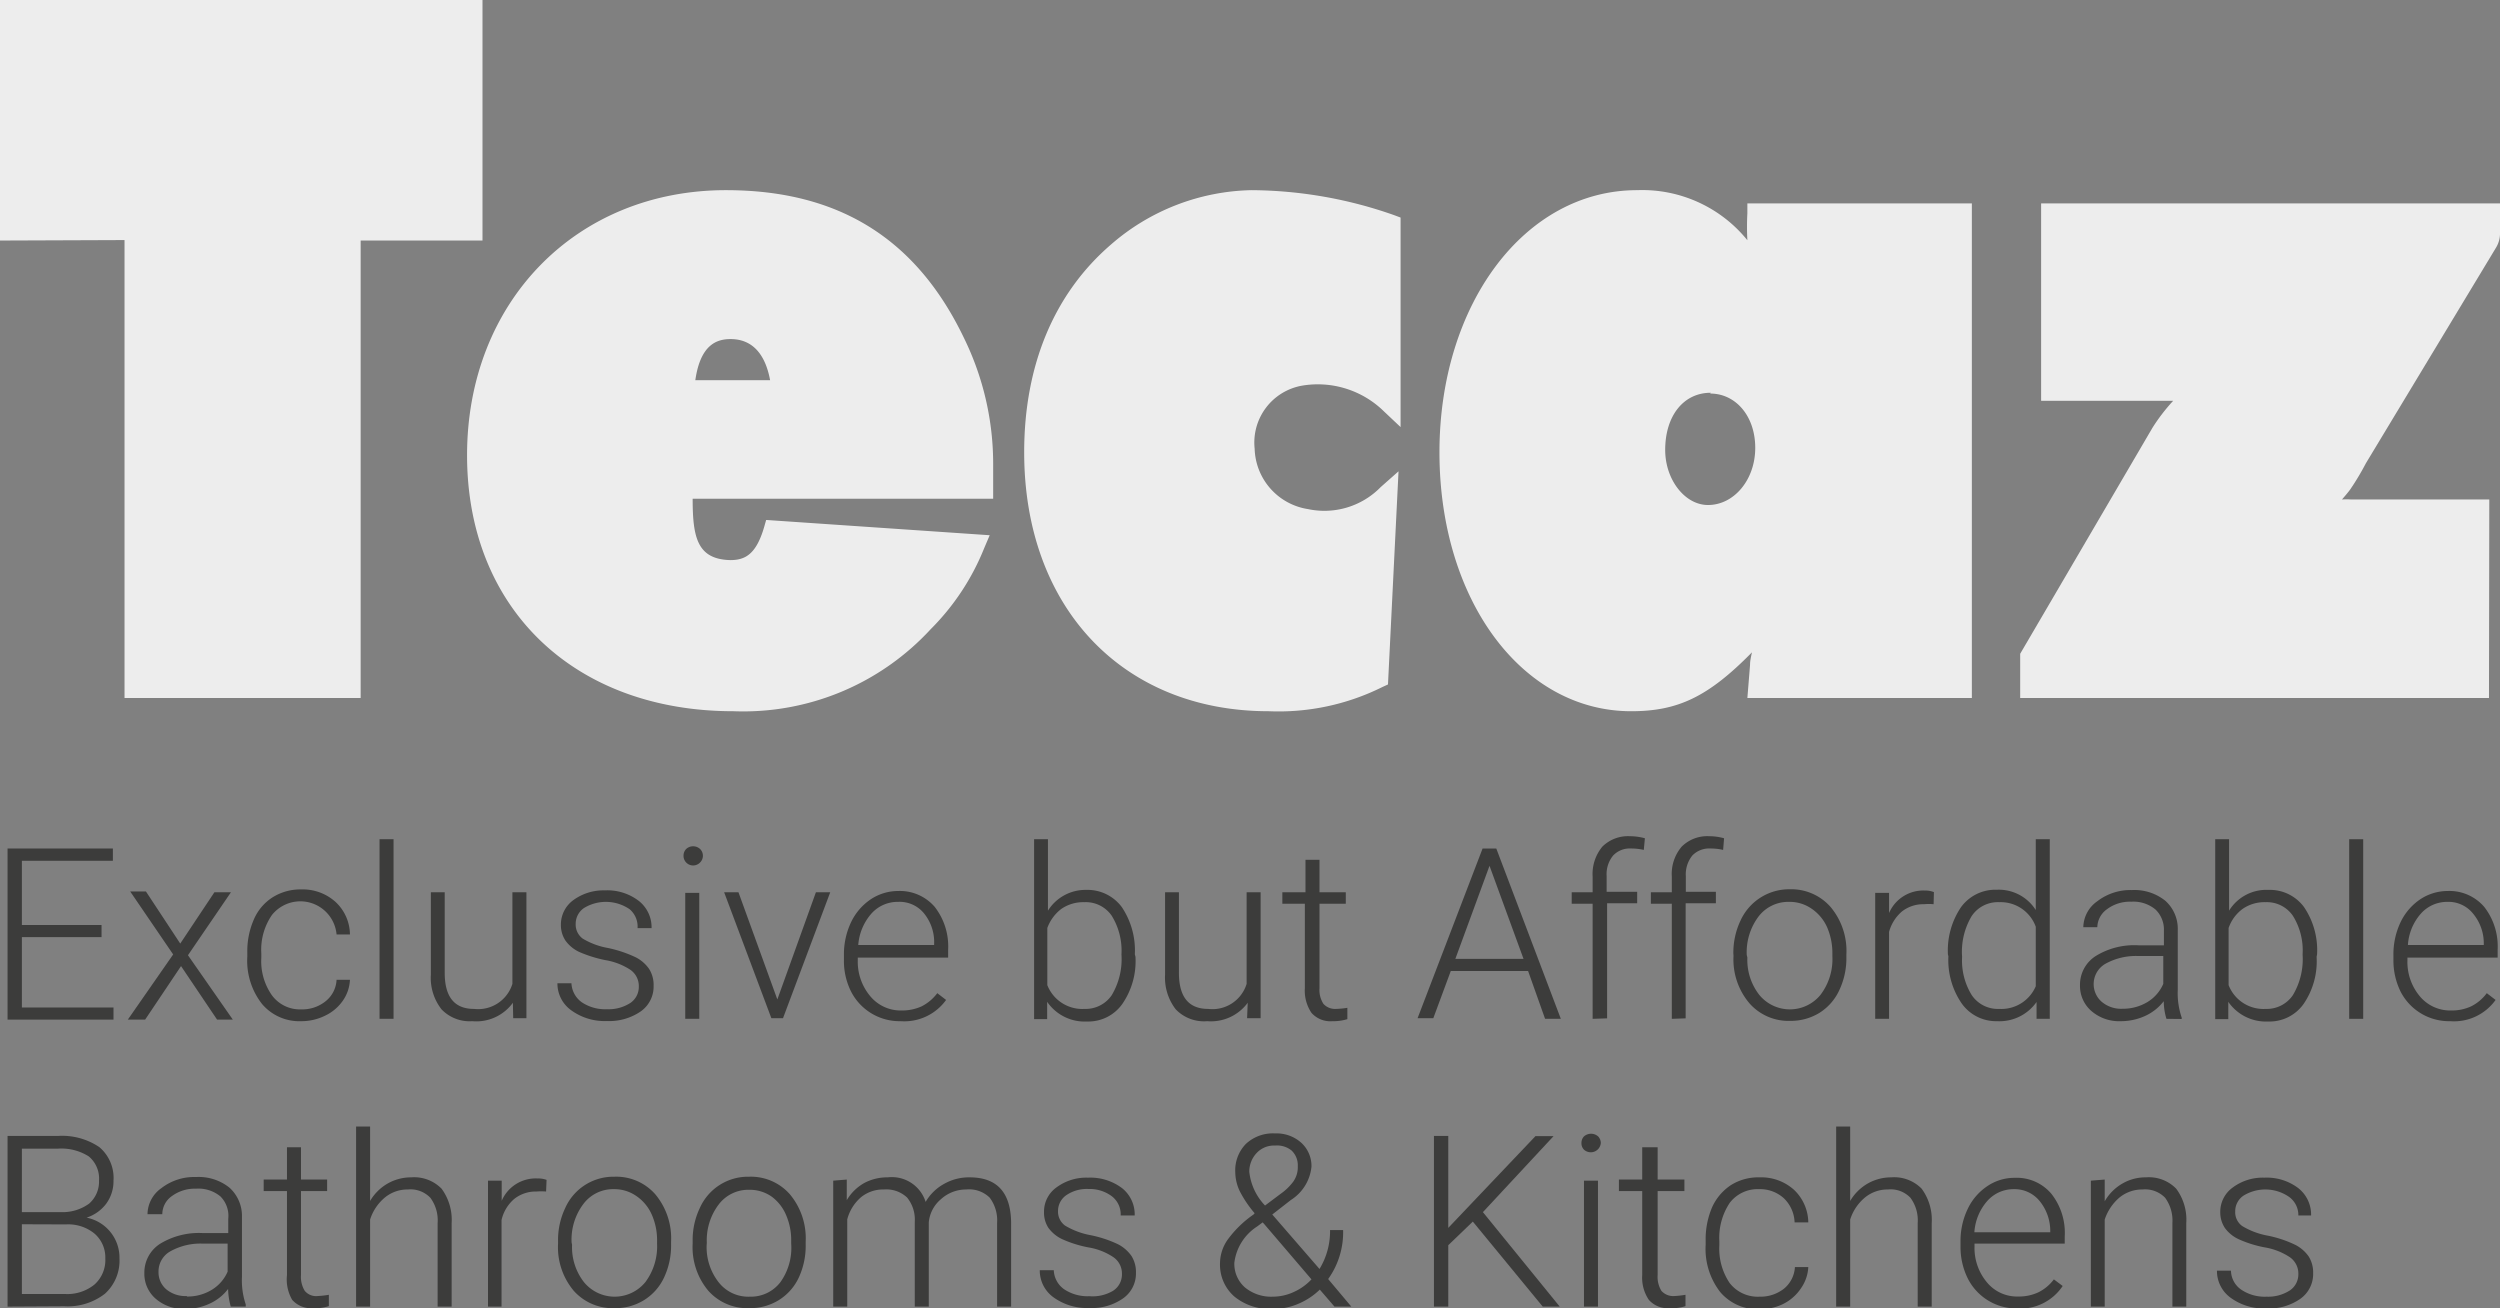
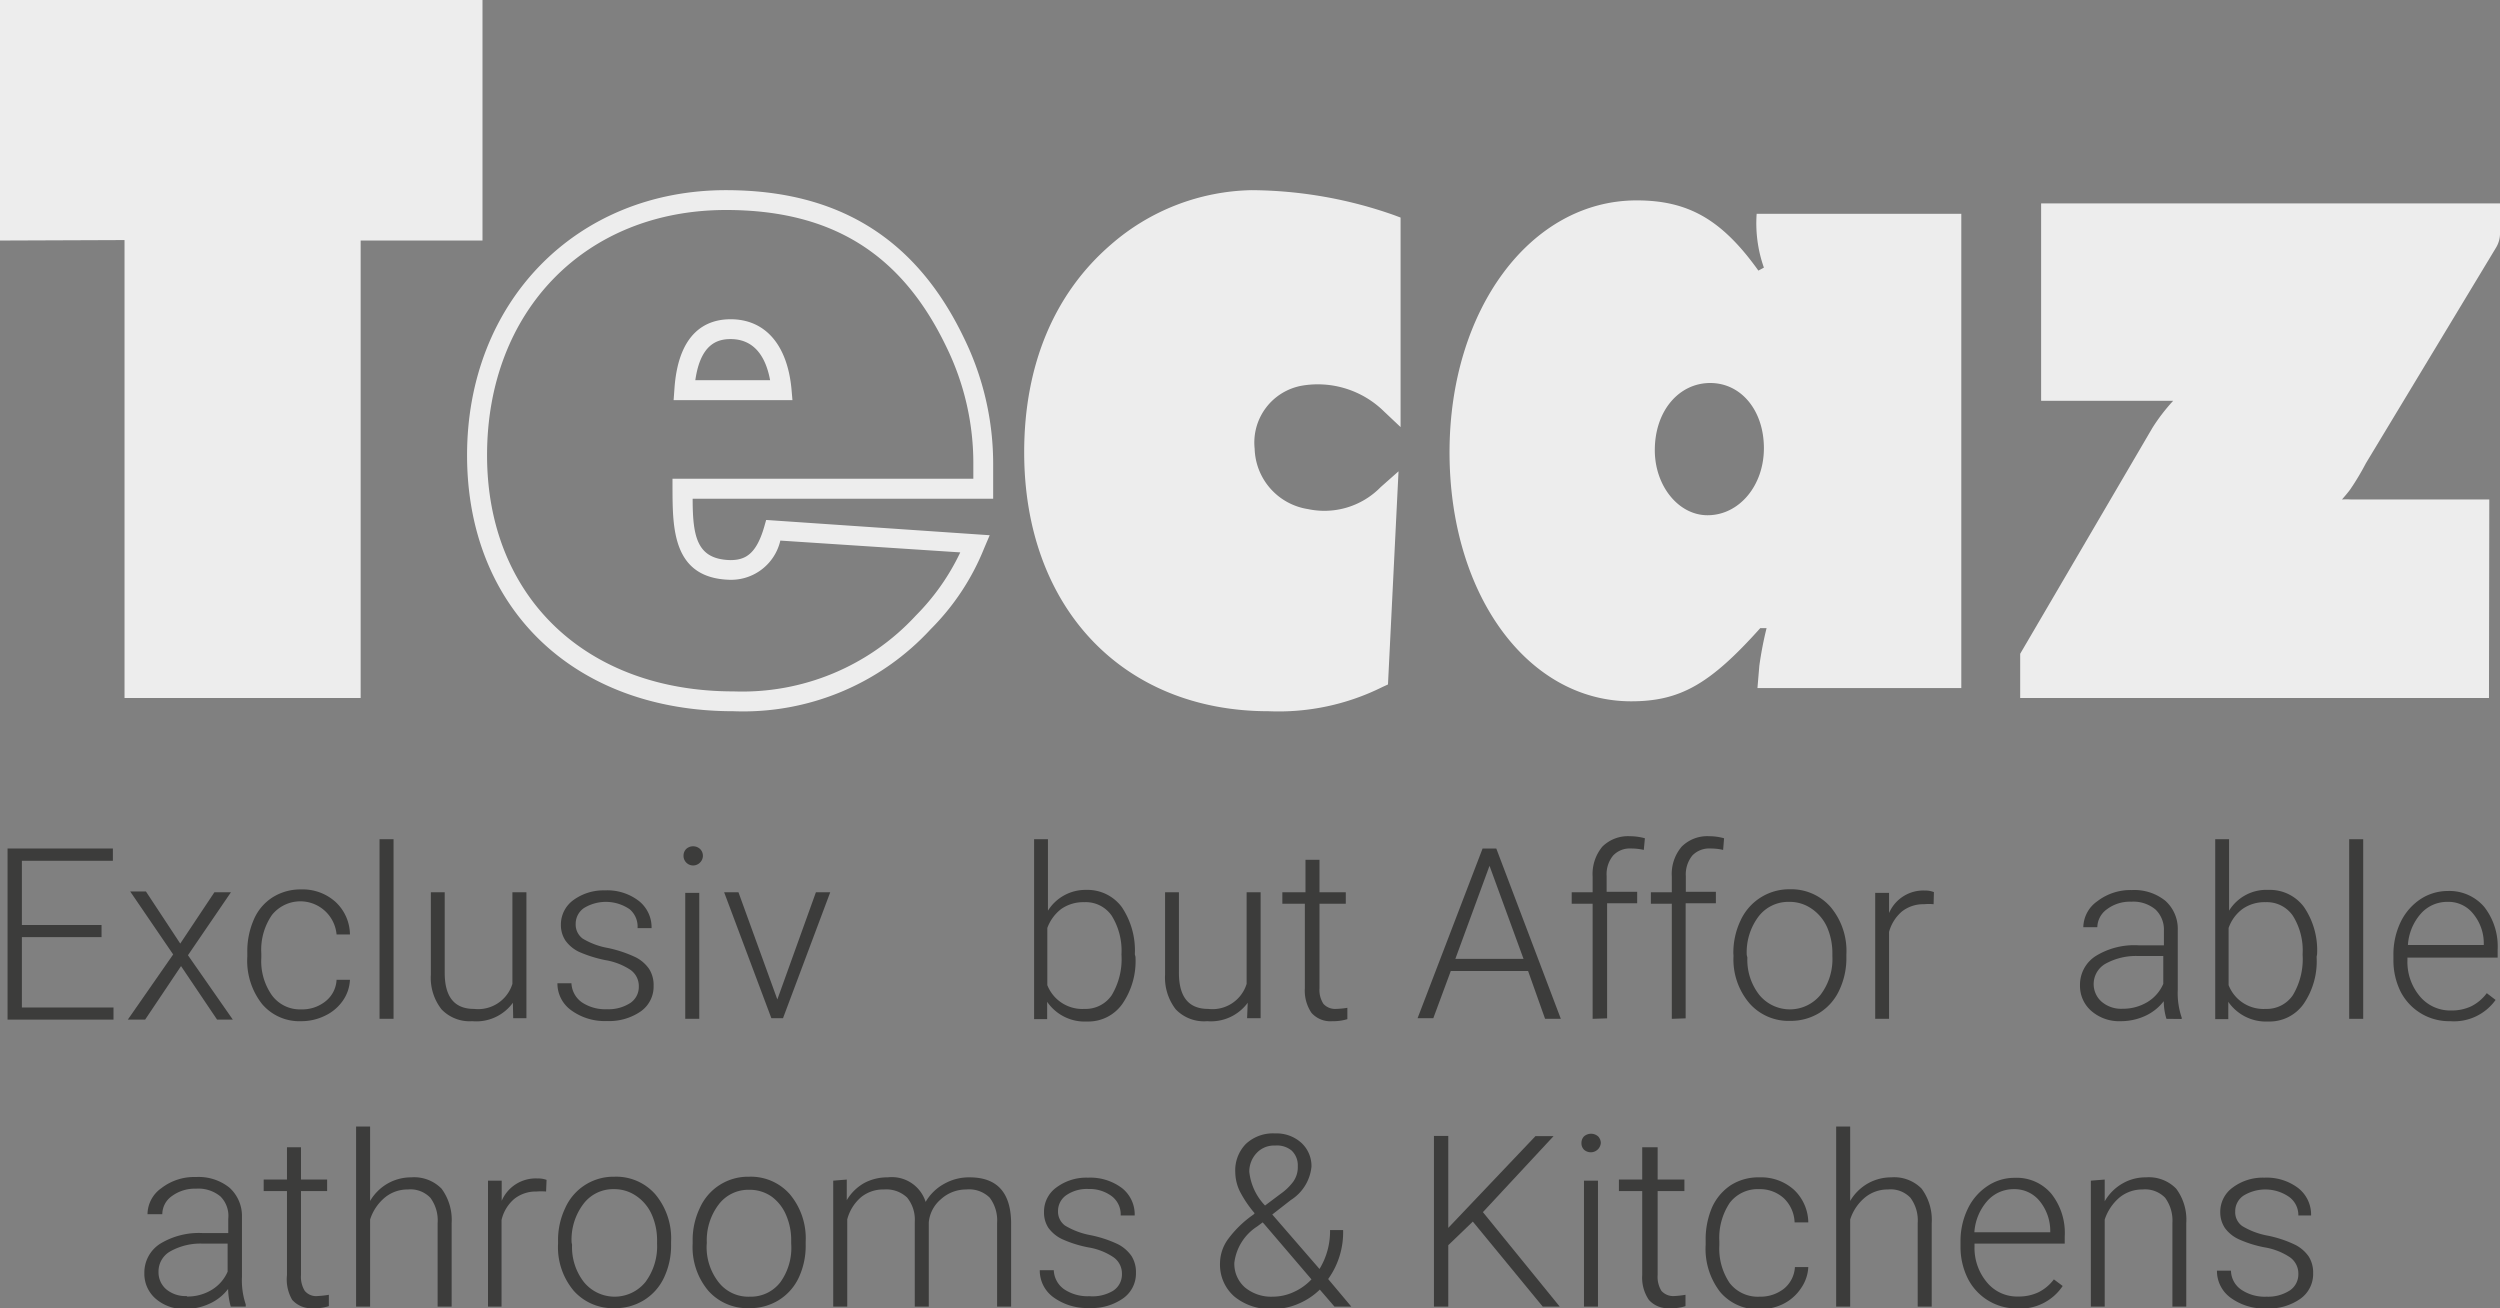
<svg xmlns="http://www.w3.org/2000/svg" viewBox="0 0 158.81 83.12">
  <rect x="0" y="0" width="158.81" height="83.12" fill="#808080" stroke="none" />
  <defs>
    <style>.cls-1{fill:#ededed;}.cls-2{fill:#3c3c3b;}</style>
  </defs>
  <g id="Layer_2" data-name="Layer 2">
    <g id="Layer_1-2" data-name="Layer 1">
      <path class="cls-1" d="M8.54,14.62l-7.91,0V.63H30v14l-7.74,0V43.71H8.54Z" />
      <path class="cls-1" d="M22.91,44.34h-15V15.25L0,15.28V0H30.65V15.28l-7.74,0ZM9.17,43.07H21.65V14l7.73,0V1.27H1.27V14l7.9,0Z" />
-       <path class="cls-1" d="M61.94,34.54a14.6,14.6,0,0,1-3.29,5,15.52,15.52,0,0,1-12.06,5c-9.76,0-16.28-6.27-16.28-15.63s6.58-16.21,15.81-16.21c6.93,0,11.61,2.91,14.55,9a17.56,17.56,0,0,1,1.79,7.81v1.49H43.35c0,2.6,0,5.08,3,5.17,1.45,0,2.26-.78,2.78-2.52ZM49.65,24.79c-.24-2.52-1.39-3.88-3.24-3.88s-2.77,1.29-2.94,3.88Z" />
      <path class="cls-1" d="M46.59,45.18c-10.12,0-16.92-6.53-16.92-16.26s6.92-16.84,16.45-16.84c7.14,0,12.09,3.07,15.12,9.4a18.18,18.18,0,0,1,1.85,8.08v2.12H44c0,2.46.29,3.84,2.38,3.9.91,0,1.63-.31,2.15-2.06l.14-.49L62.87,34l-.35.82a15.32,15.32,0,0,1-3.4,5.15A16.18,16.18,0,0,1,46.59,45.18Zm-.47-31.84c-8.94,0-15.18,6.41-15.18,15.58,0,9,6.29,15,15.65,15a15,15,0,0,0,11.6-4.83,14.44,14.44,0,0,0,2.81-4l-11.43-.75a3.21,3.21,0,0,1-3.23,2.49c-3.61-.11-3.61-3.26-3.62-5.79v-.63H61.83v-.86A16.8,16.8,0,0,0,60.1,22C57.26,16.1,52.82,13.34,46.12,13.34Zm4.22,12.08H42.79l.05-.68c.24-3.69,2.08-4.46,3.57-4.46,2.2,0,3.61,1.62,3.87,4.45Zm-6.17-1.27h4.75c-.24-1.31-.89-2.61-2.51-2.61C45.59,21.54,44.5,21.83,44.17,24.15Z" />
      <path class="cls-1" d="M87.52,43a14.31,14.31,0,0,1-6.93,1.55c-9,0-14.9-6.27-14.9-15.82C65.69,23.36,67.54,19,71,16a13.47,13.47,0,0,1,8.48-3.29,27.23,27.23,0,0,1,8.85,1.55V25.69a6.59,6.59,0,0,0-5.8-1.8A4.28,4.28,0,0,0,79,28.47c0,2.52,1.79,3.94,3.87,4.45a5.64,5.64,0,0,0,5.19-1.54Z" />
      <path class="cls-1" d="M80.59,45.18c-9.29,0-15.53-6.61-15.53-16.45,0-5.54,1.91-10.1,5.53-13.21a14,14,0,0,1,8.9-3.44,27.64,27.64,0,0,1,9.08,1.59l.4.15V27.13l-1.06-1A6,6,0,0,0,82.7,24.5a3.67,3.67,0,0,0-3,4,4,4,0,0,0,3.39,3.84,5,5,0,0,0,4.62-1.4l1.13-1-.67,13.54-.35.16A14.79,14.79,0,0,1,80.59,45.18Zm-1.1-31.84a12.76,12.76,0,0,0-8.07,3.14c-3.33,2.86-5.09,7.09-5.09,12.25,0,9.22,5.59,15.18,14.26,15.18a13.28,13.28,0,0,0,6.31-1.33l.49-9.87a6,6,0,0,1-4.64.83C80,32.87,78.4,31,78.4,28.47a4.9,4.9,0,0,1,4-5.19,6.92,6.92,0,0,1,5.34,1.11V14.7A27.18,27.18,0,0,0,79.49,13.34Z" />
      <path class="cls-1" d="M112.05,17a8.47,8.47,0,0,1-.46-3.42h13V43.71H111.64l.12-1.42a23.11,23.11,0,0,1,.46-2.39h-.4c-3.18,3.55-5.08,4.65-8.2,4.65-6.58,0-11.54-6.78-11.54-15.82s5.13-16,11.89-16c3.29,0,5.42,1.23,7.73,4.46ZM105.12,28.6c0,2.26,1.5,4.13,3.35,4.13,2,0,3.58-1.87,3.58-4.26s-1.44-4.14-3.41-4.14S105.12,26.08,105.12,28.6Z" />
-       <path class="cls-1" d="M103.62,45.18c-6.94,0-12.18-7.07-12.18-16.45S96.83,12.08,104,12.08a8.59,8.59,0,0,1,7,3.18,16,16,0,0,1,0-1.71v-.63h14.26V44.34H111l.17-2.1c0-.27.06-.51.12-.8C108.5,44.28,106.57,45.18,103.62,45.18ZM104,13.34c-6.42,0-11.26,6.62-11.26,15.39s4.69,15.18,10.91,15.18c2.92,0,4.65-1,7.73-4.43l.19-.22H113l-.32,1.51a13.27,13.27,0,0,0-.29,1.58l-.06.72h11.61V14.18H112.22a7,7,0,0,0,.44,2.61l.14.49-1.28.71-.33-.46C109,14.48,107.05,13.34,104,13.34Zm4.5,20c-2.2,0-4-2.14-4-4.76,0-2.89,1.71-4.9,4.15-4.9s4,2.05,4,4.77S110.83,33.36,108.47,33.36Zm.17-8.39c-1.72,0-2.89,1.46-2.89,3.63,0,1.89,1.25,3.5,2.72,3.5,1.65,0,3-1.6,3-3.63S110.25,25,108.64,25Z" />
      <path class="cls-1" d="M129,43.71v-2l8.32-14.21a16.62,16.62,0,0,1,2.36-2.84v-.2a6.06,6.06,0,0,1-2.36.39h-7V13.55h27.88v1.21a1.27,1.27,0,0,1-.17.63l-8.25,13.66a16.8,16.8,0,0,1-1,1.61,16.51,16.51,0,0,1-1.44,1.62v.32a8.82,8.82,0,0,1,2-.32h8.14V43.71Z" />
      <path class="cls-1" d="M158.11,44.34H128.33V41.53l8.4-14.35a11.84,11.84,0,0,1,1.32-1.72c-.22,0-.46,0-.77,0h-7.62V12.92h29.15v1.84a1.75,1.75,0,0,1-.27,1l-8.25,13.67a16.35,16.35,0,0,1-1,1.67c-.11.15-.3.38-.52.63a4.08,4.08,0,0,1,.59,0h8.77ZM129.6,43.07h27.25V32.91h-7.51a8,8,0,0,0-1.88.31l-.77.17V32l.18-.18a17.46,17.46,0,0,0,1.37-1.53l0-.07a17,17,0,0,0,.91-1.51l8.26-13.67a.61.61,0,0,0,.08-.3v-.58H130.92v10h6.36a5.66,5.66,0,0,0,2.18-.36l.82-.24V24.9l-.17.19a17.82,17.82,0,0,0-2.3,2.74L129.6,41.88Z" />
      <path class="cls-2" d="M6.45,59.53H1.39V64H7.21v.77H.48V53.9H7.17v.78H1.39v4.08H6.45Z" />
      <path class="cls-2" d="M11.45,59.94l2.17-3.26h1.05l-2.73,4,2.85,4.09h-1l-2.29-3.4-2.28,3.4H8.12L11,60.63l-2.73-4h1Z" />
      <path class="cls-2" d="M19.14,64.12a2.36,2.36,0,0,0,1.56-.53,1.85,1.85,0,0,0,.68-1.35h.85a2.51,2.51,0,0,1-.46,1.34,2.86,2.86,0,0,1-1.12.94,3.38,3.38,0,0,1-1.51.35,3.1,3.1,0,0,1-2.5-1.1,4.45,4.45,0,0,1-.93-3v-.27a5,5,0,0,1,.42-2.1A3.12,3.12,0,0,1,17.32,57a3.3,3.3,0,0,1,1.81-.5,3.11,3.11,0,0,1,2.18.79,2.86,2.86,0,0,1,.92,2.07h-.85a2.31,2.31,0,0,0-4.11-1.23,3.89,3.89,0,0,0-.67,2.44v.26a3.77,3.77,0,0,0,.67,2.39A2.21,2.21,0,0,0,19.14,64.12Z" />
      <path class="cls-2" d="M25,64.72h-.89V53.31H25Z" />
      <path class="cls-2" d="M32.58,63.7A2.87,2.87,0,0,1,30,64.87a2.47,2.47,0,0,1-1.95-.75,3.24,3.24,0,0,1-.68-2.21V56.68h.88V61.8c0,1.53.62,2.29,1.86,2.29a2.28,2.28,0,0,0,2.44-1.59V56.68h.89v8H32.6Z" />
      <path class="cls-2" d="M40.58,62.68a1.26,1.26,0,0,0-.53-1.07,4.13,4.13,0,0,0-1.6-.62,8.21,8.21,0,0,1-1.66-.52,2.27,2.27,0,0,1-.87-.72,1.79,1.79,0,0,1-.29-1,1.92,1.92,0,0,1,.79-1.57,3.24,3.24,0,0,1,2-.62,3.28,3.28,0,0,1,2.16.67,2.13,2.13,0,0,1,.81,1.73h-.89A1.44,1.44,0,0,0,40,57.76a2.67,2.67,0,0,0-2.9-.08,1.21,1.21,0,0,0-.53,1,1.11,1.11,0,0,0,.44.94,4.67,4.67,0,0,0,1.61.6,7.89,7.89,0,0,1,1.76.59,2.29,2.29,0,0,1,.86.75,1.91,1.91,0,0,1,.28,1.06,1.93,1.93,0,0,1-.82,1.63,3.53,3.53,0,0,1-2.14.61,3.61,3.61,0,0,1-2.27-.68,2.09,2.09,0,0,1-.88-1.72h.89a1.57,1.57,0,0,0,.66,1.21,2.68,2.68,0,0,0,1.6.44,2.54,2.54,0,0,0,1.5-.41A1.23,1.23,0,0,0,40.58,62.68Z" />
      <path class="cls-2" d="M43.42,54.36a.61.61,0,0,1,.16-.42.65.65,0,0,1,.9,0,.6.6,0,0,1,0,.84.61.61,0,0,1-1.06-.42Zm1,10.36h-.89v-8h.89Z" />
      <path class="cls-2" d="M49.38,63.49l2.45-6.81h.91l-3,8H49l-3-8h.91Z" />
-       <path class="cls-2" d="M57.21,64.87A3.46,3.46,0,0,1,54.07,63a4.32,4.32,0,0,1-.46-2v-.32a4.75,4.75,0,0,1,.45-2.09,3.64,3.64,0,0,1,1.25-1.46,3.15,3.15,0,0,1,1.74-.53,2.92,2.92,0,0,1,2.32,1,4.08,4.08,0,0,1,.86,2.73v.5H54.49v.17a3.4,3.4,0,0,0,.79,2.28,2.51,2.51,0,0,0,2,.91,3,3,0,0,0,1.26-.26,2.85,2.85,0,0,0,1-.84l.56.43A3.27,3.27,0,0,1,57.21,64.87Zm-.16-7.58a2.23,2.23,0,0,0-1.69.74,3.4,3.4,0,0,0-.84,2h4.82v-.09A2.88,2.88,0,0,0,58.68,58,2,2,0,0,0,57.05,57.29Z" />
      <path class="cls-2" d="M72.13,60.78a4.79,4.79,0,0,1-.84,3,2.64,2.64,0,0,1-2.23,1.11,2.89,2.89,0,0,1-2.54-1.25l0,1.1h-.83V53.31h.88v4.54A2.81,2.81,0,0,1,69,56.53a2.71,2.71,0,0,1,2.26,1.09,4.94,4.94,0,0,1,.83,3Zm-.89-.15a4.22,4.22,0,0,0-.62-2.46,2,2,0,0,0-1.74-.86,2.46,2.46,0,0,0-1.45.42,2.66,2.66,0,0,0-.9,1.22v3.63a2.39,2.39,0,0,0,2.37,1.51,2,2,0,0,0,1.72-.87A4.46,4.46,0,0,0,71.24,60.63Z" />
      <path class="cls-2" d="M79.26,63.7a2.9,2.9,0,0,1-2.57,1.17,2.49,2.49,0,0,1-2-.75,3.3,3.3,0,0,1-.68-2.21V56.68h.88V61.8c0,1.53.62,2.29,1.86,2.29a2.27,2.27,0,0,0,2.44-1.59V56.68h.89v8h-.86Z" />
      <path class="cls-2" d="M83.82,54.62v2.06h1.67v.73H83.82v5.36a1.62,1.62,0,0,0,.25,1,1,1,0,0,0,.8.32,5.2,5.2,0,0,0,.72-.07l0,.72a3,3,0,0,1-.95.13,1.6,1.6,0,0,1-1.33-.53,2.51,2.51,0,0,1-.42-1.57V57.41H81.46v-.73h1.47V54.62Z" />
      <path class="cls-2" d="M97.07,61.68H92.16l-1.11,3h-1L94.18,53.9h.87l4.1,10.82h-1Zm-4.62-.77h4.33L94.62,55Z" />
      <path class="cls-2" d="M101.17,64.72V57.41H99.84v-.73h1.33v-1a2.72,2.72,0,0,1,.62-1.9,2.31,2.31,0,0,1,1.75-.66,3.63,3.63,0,0,1,.95.13l-.07.74a3.47,3.47,0,0,0-.81-.09,1.45,1.45,0,0,0-1.14.45,1.86,1.86,0,0,0-.41,1.3v1H104v.73h-1.91v7.31Z" />
      <path class="cls-2" d="M106.2,64.72V57.41h-1.33v-.73h1.33v-1a2.67,2.67,0,0,1,.63-1.9,2.3,2.3,0,0,1,1.75-.66,3.5,3.5,0,0,1,.94.13l-.06.74a3.47,3.47,0,0,0-.81-.09,1.48,1.48,0,0,0-1.15.45,1.91,1.91,0,0,0-.41,1.3v1H109v.73h-1.92v7.31Z" />
      <path class="cls-2" d="M110.11,60.58a4.75,4.75,0,0,1,.45-2.09,3.39,3.39,0,0,1,3.13-2,3.32,3.32,0,0,1,2.6,1.13,4.34,4.34,0,0,1,1,3v.19a4.75,4.75,0,0,1-.45,2.09,3.35,3.35,0,0,1-1.26,1.44,3.48,3.48,0,0,1-1.87.51,3.3,3.3,0,0,1-2.59-1.13,4.3,4.3,0,0,1-1-3Zm.89.25a3.61,3.61,0,0,0,.75,2.36,2.51,2.51,0,0,0,3.9,0,3.74,3.74,0,0,0,.75-2.44v-.17a4.12,4.12,0,0,0-.34-1.69,2.82,2.82,0,0,0-1-1.18,2.44,2.44,0,0,0-1.41-.42,2.38,2.38,0,0,0-1.94.93,3.78,3.78,0,0,0-.75,2.44Z" />
      <path class="cls-2" d="M122.83,57.44a2.92,2.92,0,0,0-.6,0,2.19,2.19,0,0,0-1.41.46A2.61,2.61,0,0,0,120,59.2v5.52h-.88v-8H120V58a2.37,2.37,0,0,1,2.27-1.43,1.51,1.51,0,0,1,.58.1Z" />
-       <path class="cls-2" d="M123.74,60.63a4.91,4.91,0,0,1,.83-3,2.7,2.7,0,0,1,2.27-1.11,2.78,2.78,0,0,1,2.48,1.29V53.31h.89V64.72h-.84l0-1.07a2.88,2.88,0,0,1-2.51,1.22,2.68,2.68,0,0,1-2.24-1.12,4.86,4.86,0,0,1-.85-3Zm.9.15a4.2,4.2,0,0,0,.61,2.43,2,2,0,0,0,1.74.88,2.38,2.38,0,0,0,2.33-1.44V58.87A2.37,2.37,0,0,0,127,57.31a2,2,0,0,0-1.75.88A4.42,4.42,0,0,0,124.64,60.78Z" />
      <path class="cls-2" d="M137.62,64.72a4,4,0,0,1-.17-1.12,3.15,3.15,0,0,1-1.19.94,3.71,3.71,0,0,1-1.54.33,2.69,2.69,0,0,1-1.87-.65,2.1,2.1,0,0,1-.72-1.63,2.16,2.16,0,0,1,1-1.86,4.66,4.66,0,0,1,2.72-.68h1.61v-.92a1.77,1.77,0,0,0-.53-1.35,2.19,2.19,0,0,0-1.55-.5,2.42,2.42,0,0,0-1.54.48,1.44,1.44,0,0,0-.61,1.14h-.89a2.06,2.06,0,0,1,.89-1.65,3.45,3.45,0,0,1,2.2-.71,3.14,3.14,0,0,1,2.12.68,2.39,2.39,0,0,1,.79,1.87v3.8a4.8,4.8,0,0,0,.25,1.75v.09Zm-2.79-.64a3,3,0,0,0,1.59-.43,2.52,2.52,0,0,0,1-1.15V60.73h-1.59a4,4,0,0,0-2.08.49,1.49,1.49,0,0,0-.25,2.41A1.9,1.9,0,0,0,134.83,64.08Z" />
      <path class="cls-2" d="M147.16,60.78a4.79,4.79,0,0,1-.83,3,2.65,2.65,0,0,1-2.24,1.11,2.91,2.91,0,0,1-2.54-1.25l0,1.1h-.83V53.31h.88v4.54a2.78,2.78,0,0,1,2.51-1.32,2.69,2.69,0,0,1,2.25,1.09,4.87,4.87,0,0,1,.83,3Zm-.89-.15a4.14,4.14,0,0,0-.62-2.46,2,2,0,0,0-1.73-.86,2.44,2.44,0,0,0-1.45.42,2.53,2.53,0,0,0-.9,1.22v3.63a2.38,2.38,0,0,0,2.36,1.51,2,2,0,0,0,1.72-.87A4.46,4.46,0,0,0,146.27,60.63Z" />
      <path class="cls-2" d="M150.12,64.72h-.89V53.31h.89Z" />
      <path class="cls-2" d="M155.64,64.87A3.46,3.46,0,0,1,152.5,63a4.45,4.45,0,0,1-.46-2v-.32a4.75,4.75,0,0,1,.45-2.09,3.64,3.64,0,0,1,1.25-1.46,3.15,3.15,0,0,1,1.74-.53,2.91,2.91,0,0,1,2.32,1,4.08,4.08,0,0,1,.86,2.73v.5h-5.73v.17a3.39,3.39,0,0,0,.78,2.28,2.51,2.51,0,0,0,2,.91,2.92,2.92,0,0,0,1.26-.26,2.77,2.77,0,0,0,1-.84l.56.43A3.25,3.25,0,0,1,155.64,64.87Zm-.16-7.58a2.23,2.23,0,0,0-1.69.74,3.33,3.33,0,0,0-.83,2h4.82v-.09a2.94,2.94,0,0,0-.67-1.89A2,2,0,0,0,155.48,57.29Z" />
-       <path class="cls-2" d="M.48,83V72.16H3.67a4.22,4.22,0,0,1,2.64.71A2.56,2.56,0,0,1,7.21,75a2.42,2.42,0,0,1-.46,1.46,2.55,2.55,0,0,1-1.25.89,2.59,2.59,0,0,1,2.09,2.59,2.84,2.84,0,0,1-.92,2.24,3.85,3.85,0,0,1-2.58.8Zm.91-6h2.5a2.87,2.87,0,0,0,1.77-.54A1.85,1.85,0,0,0,6.29,75a1.83,1.83,0,0,0-.65-1.54,3.25,3.25,0,0,0-2-.49H1.39Zm0,.77V82.2H4.13A2.74,2.74,0,0,0,6,81.6a2.08,2.08,0,0,0,.69-1.66A2,2,0,0,0,6,78.36a2.63,2.63,0,0,0-1.81-.58Z" />
      <path class="cls-2" d="M14.66,83a4.4,4.4,0,0,1-.17-1.12,3.06,3.06,0,0,1-1.19.94,3.63,3.63,0,0,1-1.53.33,2.7,2.7,0,0,1-1.88-.65,2.09,2.09,0,0,1-.72-1.63,2.17,2.17,0,0,1,1-1.86,4.73,4.73,0,0,1,2.72-.68h1.61v-.91A1.74,1.74,0,0,0,14,76a2.19,2.19,0,0,0-1.55-.49,2.45,2.45,0,0,0-1.53.47,1.41,1.41,0,0,0-.61,1.15H9.37a2.05,2.05,0,0,1,.89-1.66,3.4,3.4,0,0,1,2.19-.7,3.12,3.12,0,0,1,2.12.67,2.42,2.42,0,0,1,.8,1.87v3.81a4.78,4.78,0,0,0,.24,1.74V83Zm-2.79-.64a2.94,2.94,0,0,0,1.59-.43,2.52,2.52,0,0,0,1-1.15V79H12.9a3.92,3.92,0,0,0-2.08.49,1.46,1.46,0,0,0-.75,1.3,1.42,1.42,0,0,0,.5,1.12A1.91,1.91,0,0,0,11.87,82.33Z" />
      <path class="cls-2" d="M19.12,72.88v2.05h1.66v.73H19.12V81a1.69,1.69,0,0,0,.24,1,.93.93,0,0,0,.81.33,5.85,5.85,0,0,0,.72-.08l0,.72a2.71,2.71,0,0,1-1,.13,1.6,1.6,0,0,1-1.33-.53A2.58,2.58,0,0,1,18.23,81V75.66H16.75v-.73h1.48V72.88Z" />
      <path class="cls-2" d="M23.51,76.29a3.05,3.05,0,0,1,1.12-1.11,3,3,0,0,1,1.49-.39,2.44,2.44,0,0,1,1.93.72,3.34,3.34,0,0,1,.64,2.19V83H27.8V77.69a2.41,2.41,0,0,0-.46-1.6,1.75,1.75,0,0,0-1.43-.53,2.26,2.26,0,0,0-1.46.51,3,3,0,0,0-.94,1.4V83h-.89V71.56h.89Z" />
      <path class="cls-2" d="M34.69,75.69a3.86,3.86,0,0,0-.61,0,2.2,2.2,0,0,0-1.4.46,2.49,2.49,0,0,0-.82,1.35V83H31v-8h.87l0,1.28a2.35,2.35,0,0,1,2.26-1.42,1.59,1.59,0,0,1,.59.09Z" />
      <path class="cls-2" d="M35.45,78.83a4.7,4.7,0,0,1,.45-2.08,3.35,3.35,0,0,1,3.13-2,3.3,3.3,0,0,1,2.6,1.12,4.36,4.36,0,0,1,1,3v.19a4.76,4.76,0,0,1-.45,2.1,3.35,3.35,0,0,1-1.27,1.43,3.44,3.44,0,0,1-1.86.51A3.32,3.32,0,0,1,36.45,82a4.3,4.3,0,0,1-1-3Zm.89.25a3.61,3.61,0,0,0,.75,2.36,2.52,2.52,0,0,0,3.91,0A3.8,3.8,0,0,0,41.74,79v-.17a4,4,0,0,0-.34-1.68,2.79,2.79,0,0,0-1-1.19A2.44,2.44,0,0,0,39,75.54a2.36,2.36,0,0,0-1.94.94,3.76,3.76,0,0,0-.75,2.44Z" />
      <path class="cls-2" d="M44,78.83a4.7,4.7,0,0,1,.45-2.08,3.35,3.35,0,0,1,3.13-2,3.3,3.3,0,0,1,2.6,1.12,4.36,4.36,0,0,1,1,3v.19a4.76,4.76,0,0,1-.44,2.1,3.35,3.35,0,0,1-1.27,1.43,3.47,3.47,0,0,1-1.86.51A3.32,3.32,0,0,1,45,82a4.3,4.3,0,0,1-1-3Zm.89.25a3.61,3.61,0,0,0,.75,2.36,2.39,2.39,0,0,0,2,.93,2.36,2.36,0,0,0,1.94-.93A3.74,3.74,0,0,0,50.26,79v-.17a4,4,0,0,0-.34-1.68A2.79,2.79,0,0,0,49,76a2.44,2.44,0,0,0-1.41-.42,2.36,2.36,0,0,0-1.94.94,3.76,3.76,0,0,0-.75,2.44Z" />
      <path class="cls-2" d="M53.79,74.93l0,1.31a3,3,0,0,1,1.11-1.09,3.1,3.1,0,0,1,1.49-.36,2.25,2.25,0,0,1,2.41,1.56A3.05,3.05,0,0,1,60,75.19a3.18,3.18,0,0,1,1.59-.4c1.73,0,2.6.94,2.64,2.82V83h-.89V77.68a2.4,2.4,0,0,0-.47-1.6,1.87,1.87,0,0,0-1.49-.52,2.38,2.38,0,0,0-1.61.62A2.18,2.18,0,0,0,59,77.65V83h-.89V77.61a2.22,2.22,0,0,0-.49-1.54,1.93,1.93,0,0,0-1.47-.51,2.23,2.23,0,0,0-1.44.48,2.79,2.79,0,0,0-.89,1.42V83h-.89v-8Z" />
      <path class="cls-2" d="M71.27,80.93a1.26,1.26,0,0,0-.53-1.06,4,4,0,0,0-1.6-.63,7.44,7.44,0,0,1-1.66-.52A2.31,2.31,0,0,1,66.6,78a1.77,1.77,0,0,1-.28-1,1.89,1.89,0,0,1,.79-1.57,3.18,3.18,0,0,1,2-.62,3.35,3.35,0,0,1,2.16.66,2.13,2.13,0,0,1,.81,1.74h-.89A1.45,1.45,0,0,0,70.64,76a2.35,2.35,0,0,0-1.49-.47,2.31,2.31,0,0,0-1.41.39,1.22,1.22,0,0,0-.53,1,1.1,1.1,0,0,0,.44.93,4.85,4.85,0,0,0,1.61.61,7.47,7.47,0,0,1,1.76.58,2.37,2.37,0,0,1,.86.75,1.91,1.91,0,0,1,.28,1.06,1.93,1.93,0,0,1-.82,1.63,3.46,3.46,0,0,1-2.14.61,3.64,3.64,0,0,1-2.28-.68,2.1,2.1,0,0,1-.87-1.72h.89a1.55,1.55,0,0,0,.66,1.21,2.68,2.68,0,0,0,1.6.44A2.54,2.54,0,0,0,70.7,82,1.23,1.23,0,0,0,71.27,80.93Z" />
      <path class="cls-2" d="M79.7,77.07a7.24,7.24,0,0,1-.94-1.39,2.86,2.86,0,0,1-.29-1.21,2.4,2.4,0,0,1,.67-1.8A2.51,2.51,0,0,1,81,72a2.34,2.34,0,0,1,1.67.6,2,2,0,0,1,.64,1.51A2.83,2.83,0,0,1,82,76.23l-1.18.92,3,3.46a4.6,4.6,0,0,0,.67-2.47h.83a5.09,5.09,0,0,1-.95,3.11L85.84,83H84.77l-.93-1.08a4.36,4.36,0,0,1-1.36.9,4,4,0,0,1-1.62.33,3.57,3.57,0,0,1-2.45-.79,2.68,2.68,0,0,1-.91-2.11A2.63,2.63,0,0,1,78,78.73a6.84,6.84,0,0,1,1.63-1.58Zm1.16,5.3a3.16,3.16,0,0,0,1.31-.29,3.5,3.5,0,0,0,1.14-.81l-3-3.51-.1-.11-.35.26a3.2,3.2,0,0,0-1.45,2.31,2,2,0,0,0,.67,1.56A2.62,2.62,0,0,0,80.86,82.37Zm-1.5-7.93a3.66,3.66,0,0,0,1,2.14l1-.75a3.49,3.49,0,0,0,.78-.75,1.57,1.57,0,0,0,.3-1,1.28,1.28,0,0,0-.4-1A1.47,1.47,0,0,0,81,72.77a1.51,1.51,0,0,0-1.16.46A1.72,1.72,0,0,0,79.36,74.44Z" />
      <path class="cls-2" d="M93.56,77.6,92,79.1V83h-.91V72.16H92V78l5.54-5.83h1.15L94.2,77l4.88,6H98Z" />
      <path class="cls-2" d="M100.46,72.61a.6.6,0,0,1,.16-.42.68.68,0,0,1,.9,0,.61.61,0,0,1,.17.42.64.64,0,0,1-1.07.42A.57.57,0,0,1,100.46,72.61ZM101.51,83h-.89v-8h.89Z" />
      <path class="cls-2" d="M105.3,72.88v2.05H107v.73H105.3V81a1.69,1.69,0,0,0,.24,1,1,1,0,0,0,.81.33,5.66,5.66,0,0,0,.72-.08l0,.72a2.71,2.71,0,0,1-1,.13,1.6,1.6,0,0,1-1.33-.53,2.51,2.51,0,0,1-.42-1.57V75.66h-1.48v-.73h1.48V72.88Z" />
      <path class="cls-2" d="M111.78,82.37a2.41,2.41,0,0,0,1.56-.52,1.91,1.91,0,0,0,.68-1.36h.85a2.57,2.57,0,0,1-.46,1.34,2.92,2.92,0,0,1-1.13,1,3.33,3.33,0,0,1-1.5.34,3.12,3.12,0,0,1-2.51-1.1,4.48,4.48,0,0,1-.92-3V78.8a5.16,5.16,0,0,1,.41-2.11,3.32,3.32,0,0,1,1.2-1.41,3.27,3.27,0,0,1,1.81-.49,3.12,3.12,0,0,1,2.18.78,2.9,2.9,0,0,1,.92,2.08H114a2.23,2.23,0,0,0-.68-1.53,2.25,2.25,0,0,0-1.57-.58,2.23,2.23,0,0,0-1.87.87,4,4,0,0,0-.66,2.44v.26a3.89,3.89,0,0,0,.66,2.4A2.26,2.26,0,0,0,111.78,82.37Z" />
      <path class="cls-2" d="M117.53,76.29a3.05,3.05,0,0,1,1.12-1.11,3,3,0,0,1,1.49-.39,2.44,2.44,0,0,1,1.93.72,3.34,3.34,0,0,1,.64,2.19V83h-.89V77.69a2.41,2.41,0,0,0-.46-1.6,1.73,1.73,0,0,0-1.43-.53,2.26,2.26,0,0,0-1.46.51,3,3,0,0,0-.94,1.4V83h-.89V71.56h.89Z" />
      <path class="cls-2" d="M128.1,83.12A3.47,3.47,0,0,1,125,81.21a4.49,4.49,0,0,1-.46-2v-.32a4.7,4.7,0,0,1,.45-2.08,3.58,3.58,0,0,1,1.25-1.46,3.07,3.07,0,0,1,1.74-.53,2.88,2.88,0,0,1,2.32,1,4,4,0,0,1,.86,2.72V79h-5.73v.17a3.39,3.39,0,0,0,.78,2.28,2.48,2.48,0,0,0,2,.91,2.92,2.92,0,0,0,1.26-.26,2.73,2.73,0,0,0,1-.83l.56.42A3.23,3.23,0,0,1,128.1,83.12Zm-.16-7.58a2.23,2.23,0,0,0-1.69.74,3.33,3.33,0,0,0-.83,2h4.82v-.09a3,3,0,0,0-.67-1.89A2.05,2.05,0,0,0,127.94,75.54Z" />
      <path class="cls-2" d="M133.7,74.93l0,1.38a3.06,3.06,0,0,1,1.13-1.13,2.91,2.91,0,0,1,1.49-.39,2.42,2.42,0,0,1,1.92.72,3.29,3.29,0,0,1,.64,2.19V83H138V77.69a2.46,2.46,0,0,0-.46-1.6,1.77,1.77,0,0,0-1.44-.53,2.28,2.28,0,0,0-1.46.51,3.13,3.13,0,0,0-.94,1.4V83h-.88v-8Z" />
      <path class="cls-2" d="M146,80.93a1.26,1.26,0,0,0-.53-1.06,4.09,4.09,0,0,0-1.6-.63,7.27,7.27,0,0,1-1.66-.52,2.24,2.24,0,0,1-.88-.72,1.78,1.78,0,0,1-.29-1,1.9,1.9,0,0,1,.8-1.57,3.18,3.18,0,0,1,2-.62,3.31,3.31,0,0,1,2.15.66,2.14,2.14,0,0,1,.82,1.74H146a1.42,1.42,0,0,0-.59-1.18,2.65,2.65,0,0,0-2.89-.08,1.19,1.19,0,0,0-.53,1,1.08,1.08,0,0,0,.44.93,4.75,4.75,0,0,0,1.61.61,7.36,7.36,0,0,1,1.75.58,2.33,2.33,0,0,1,.87.75,1.91,1.91,0,0,1,.28,1.06,1.93,1.93,0,0,1-.82,1.63,3.48,3.48,0,0,1-2.14.61,3.62,3.62,0,0,1-2.28-.68,2.1,2.1,0,0,1-.87-1.72h.89a1.5,1.5,0,0,0,.66,1.21,2.66,2.66,0,0,0,1.6.44,2.54,2.54,0,0,0,1.5-.41A1.23,1.23,0,0,0,146,80.93Z" />
    </g>
  </g>
</svg>